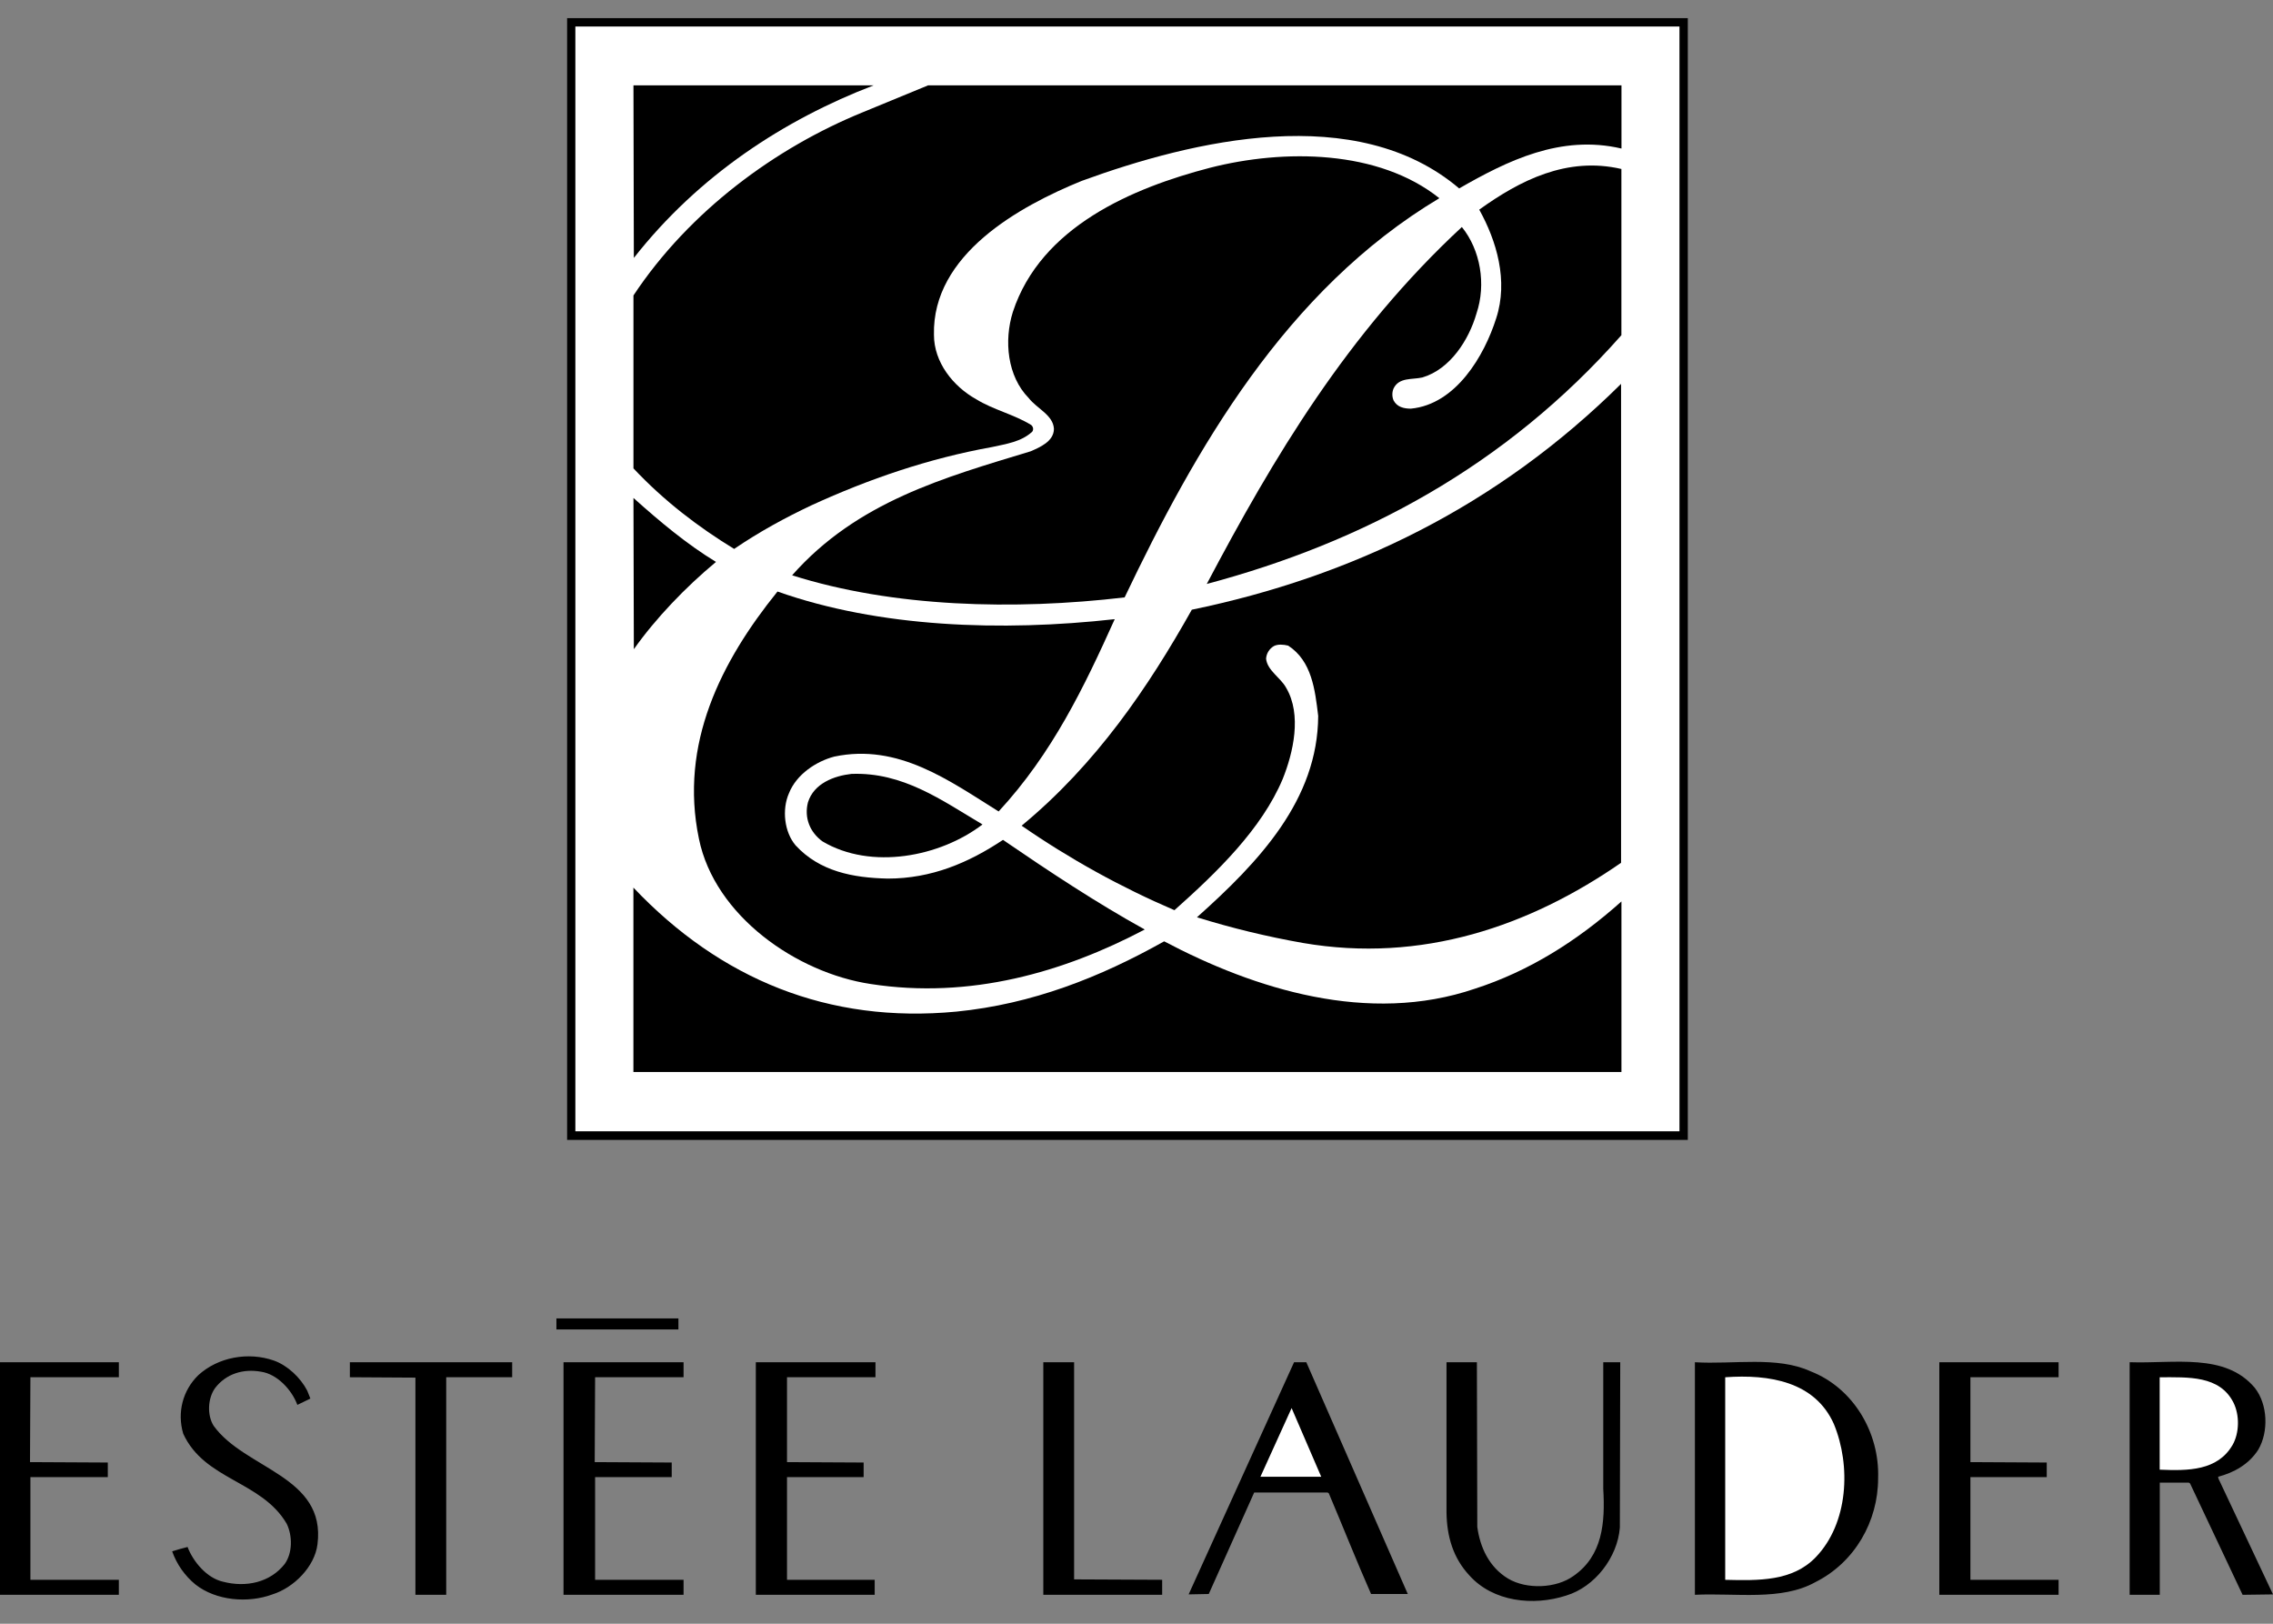
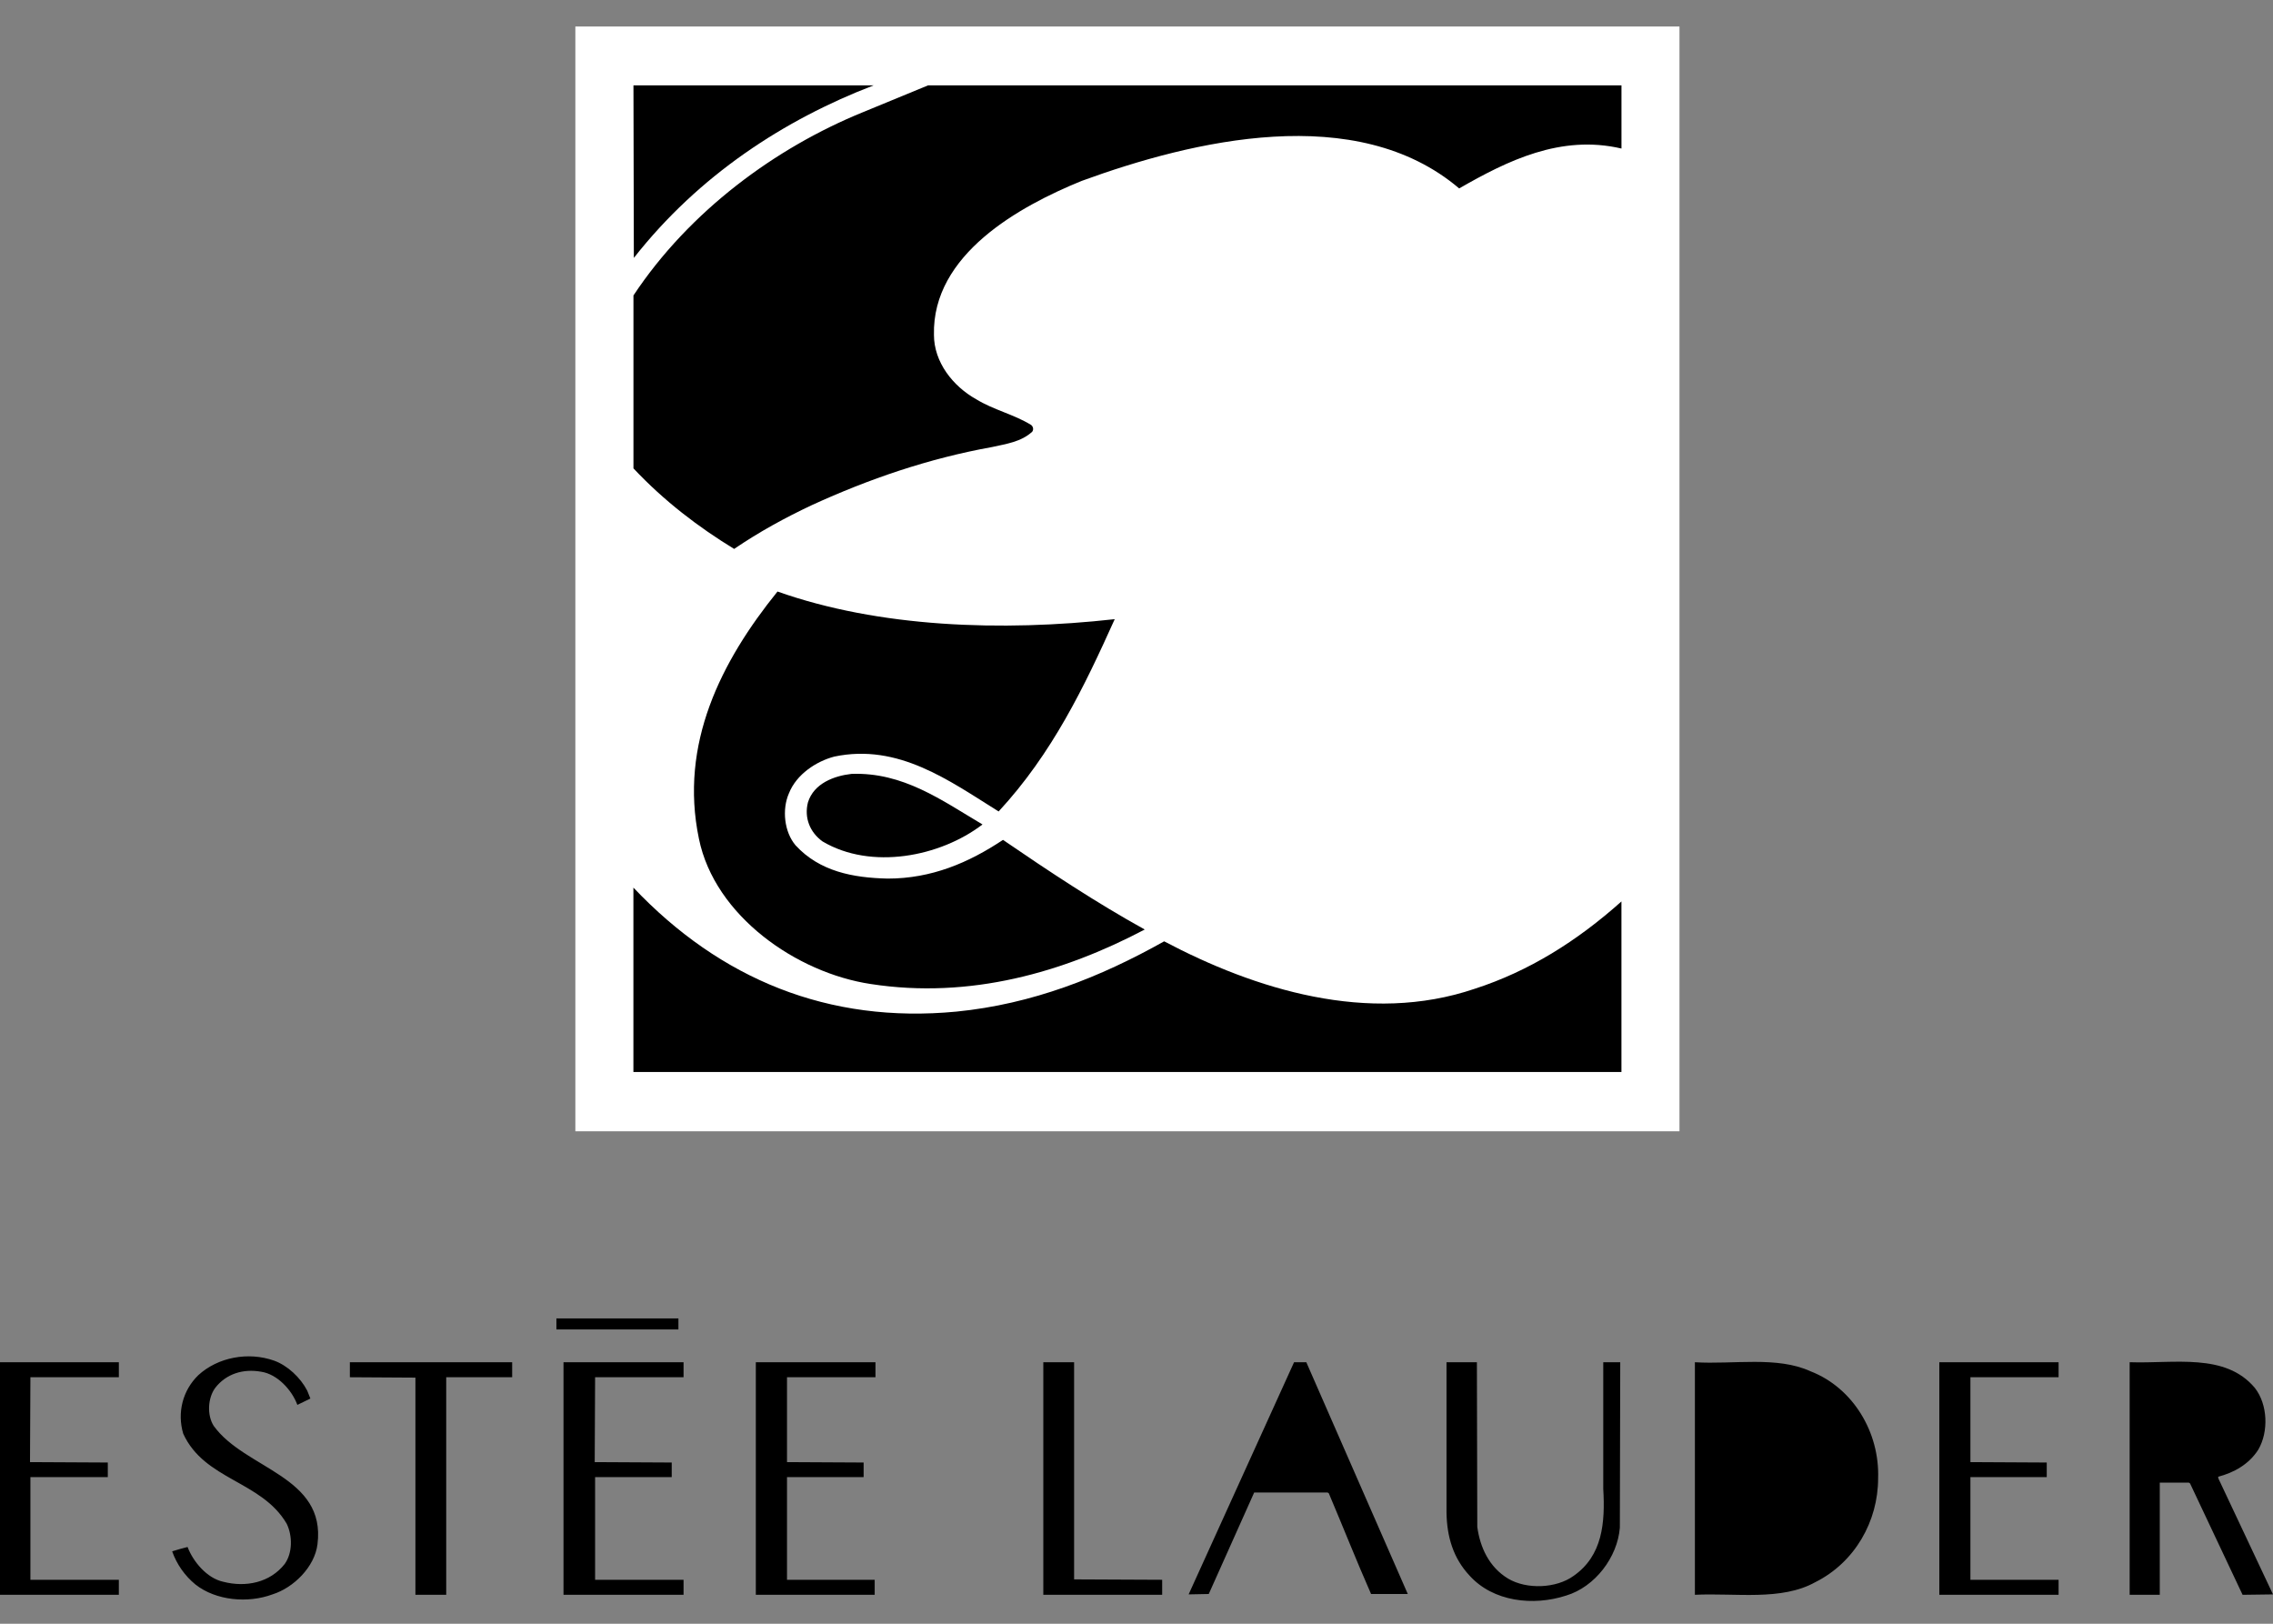
<svg xmlns="http://www.w3.org/2000/svg" width="140" height="100" viewBox="0 0 140 100" fill="none">
  <rect x="0" y="0" width="140" height="100" fill="#808080" stroke="none" />
-   <path d="M34.93 1.117H103.957V70.202H34.93V1.117Z" fill="black" />
  <path d="M35.438 1.633H103.443V69.672H35.438V1.633Z" fill="white" />
  <path d="M53.804 5.258C48.307 7.373 43.053 10.777 39.04 15.884L39.016 5.258H53.804Z" fill="black" />
  <path d="M99.871 9.148C96.125 8.272 92.841 9.902 89.874 11.604C83.551 6.23 73.481 8.637 66.621 11.142C62.803 12.698 57.404 15.665 57.525 20.626C57.525 22.303 58.692 23.787 60.128 24.589C61.198 25.246 62.438 25.514 63.508 26.17C63.63 26.267 63.678 26.437 63.581 26.583C62.9 27.216 61.976 27.337 61.101 27.532C57.185 28.237 53.513 29.502 50.009 31.106C48.355 31.885 46.751 32.761 45.218 33.806C43.029 32.469 40.913 30.864 39.016 28.845V18.195C42.469 12.99 47.772 9.1 53.147 6.911L57.16 5.258H99.871V9.148L99.871 9.148Z" fill="black" />
-   <path d="M88.654 12.207C79.168 17.872 73.598 27.72 69.269 36.791C62.458 37.593 54.991 37.399 48.789 35.43C52.802 30.883 58.202 29.399 63.48 27.794C64.04 27.55 64.914 27.185 64.914 26.408C64.866 25.556 63.868 25.168 63.358 24.511C62.045 23.173 61.826 20.985 62.385 19.21C64.112 13.957 69.754 11.574 74.522 10.334C79.095 9.167 84.908 9.216 88.654 12.207H88.654ZM99.866 10.407V20.644C92.715 28.742 83.91 33.411 74.328 35.964C78.438 28.182 82.987 20.523 90.04 13.981C91.183 15.391 91.548 17.507 90.94 19.307C90.478 20.912 89.334 22.735 87.608 23.246C86.975 23.392 86.173 23.222 85.832 23.927C85.735 24.161 85.735 24.423 85.832 24.657C86.051 25.07 86.465 25.167 86.902 25.167C89.675 24.9 91.425 21.909 92.156 19.598C92.91 17.289 92.18 14.832 91.11 12.911C93.615 11.112 96.51 9.628 99.866 10.407H99.866Z" fill="black" />
-   <path d="M99.846 53.136C94.227 57.027 87.588 59.337 80.242 58.072C78.038 57.684 75.861 57.156 73.724 56.492C77.567 53.063 81.166 49.245 81.191 44.09C80.996 42.485 80.802 40.71 79.342 39.762C79.05 39.689 78.709 39.665 78.467 39.786C78.185 39.949 78.003 40.24 77.981 40.564C78.053 41.294 78.88 41.732 79.22 42.364C80.194 44.018 79.658 46.352 79.002 47.982C77.712 51.045 74.988 53.696 72.337 56.055C69.034 54.639 65.88 52.895 62.924 50.851C67.521 47.058 70.732 42.316 73.407 37.55C83.282 35.508 92.232 31.179 99.846 23.641V53.136L99.846 53.136ZM44.099 34.607C42.226 36.163 40.402 38.06 39.04 39.981L39.016 30.667C40.645 32.126 42.299 33.512 44.099 34.606L44.099 34.607Z" fill="black" />
  <path d="M68.659 38.132C66.786 42.29 64.816 46.4 61.508 49.975C58.468 48.078 55.331 45.768 51.39 46.595C50.271 46.887 49.055 47.689 48.593 48.856C48.155 49.853 48.301 51.239 49.006 52.066C50.489 53.671 52.533 54.06 54.674 54.109C57.373 54.109 59.659 53.136 61.776 51.725C64.622 53.671 67.516 55.592 70.508 57.245C65.522 59.872 59.757 61.55 53.628 60.601C49.08 59.919 44.02 56.418 43.048 51.652C41.832 45.816 44.409 40.734 47.888 36.43C54.139 38.643 61.679 38.91 68.66 38.132H68.659Z" fill="black" />
  <path d="M60.514 50.775C57.911 52.769 53.655 53.596 50.663 51.821C49.885 51.261 49.52 50.362 49.764 49.413C50.128 48.246 51.368 47.784 52.439 47.662C55.626 47.541 58.009 49.291 60.514 50.775ZM58.909 62.301C63.579 61.839 67.763 60.186 71.703 57.973C77.273 60.915 84.277 63.128 90.845 60.891C94.153 59.821 97.12 57.973 99.869 55.517V66.022H39.013V54.665C44.364 60.307 51.028 63.055 58.909 62.301ZM34.271 81.196H41.786V81.877H34.271V81.196ZM18.923 85.645L19.117 86.132L18.315 86.521C17.974 85.596 17.074 84.624 16.077 84.478C14.982 84.284 13.937 84.599 13.255 85.475C12.794 86.107 12.745 87.153 13.159 87.809C15.08 90.484 20.09 90.897 19.555 95.104C19.385 96.49 18.096 97.779 16.782 98.192C15.274 98.752 13.305 98.581 12.039 97.584C11.383 97.047 10.886 96.34 10.604 95.541C10.92 95.444 11.237 95.347 11.553 95.273C11.893 96.173 12.745 97.195 13.742 97.413C15.152 97.778 16.636 97.463 17.536 96.319C18.022 95.638 18.022 94.592 17.658 93.839C16.101 91.189 12.599 91.164 11.285 88.296C10.897 86.983 11.261 85.621 12.21 84.696C13.426 83.578 15.299 83.237 16.88 83.796C17.706 84.09 18.509 84.843 18.923 85.645V85.645ZM7.321 84.818H1.873L1.848 90.046L6.64 90.071V90.97H1.873V97.293H7.32V98.217H0V83.894H7.321V84.818ZM31.546 84.818H27.484V98.217H25.587V84.843L21.549 84.819V83.895H31.546V84.819L31.546 84.818ZM42.102 84.818H36.654L36.63 90.046L41.373 90.071V90.97H36.654V97.293H42.102V98.217H34.708V83.894H42.102V84.818ZM53.923 84.818H48.474V90.046L53.193 90.071V90.97H48.474V97.293H53.874V98.217H46.553V83.894H53.923V84.818ZM66.157 97.268L71.581 97.293V98.217H64.26V83.895H66.157V97.268ZM86.71 98.168H84.448C83.548 96.126 82.721 94.034 81.845 91.967L81.772 91.919H77.248L74.451 98.168L73.211 98.192L79.705 83.894H80.459L86.709 98.168L86.71 98.168ZM90.99 94.034C91.161 95.299 91.72 96.515 92.887 97.22C94.031 97.901 95.855 97.829 96.925 97.05C98.701 95.81 98.871 93.791 98.749 91.7V83.894H99.795L99.771 94.083C99.626 95.907 98.239 97.731 96.463 98.265C94.445 98.922 91.964 98.654 90.504 97.025C89.507 95.956 89.118 94.642 89.094 93.159V83.894H90.966L90.99 94.034V94.034ZM111.519 84.454C114.146 85.476 115.776 88.224 115.678 91.044C115.678 93.694 114.243 96.223 111.811 97.439C109.719 98.606 106.922 98.096 104.393 98.217V83.895C106.776 84.041 109.451 83.505 111.519 84.454ZM126.794 84.818H121.363V90.046L126.064 90.071V90.97H121.363V97.293H126.794V98.217H119.448V83.894H126.794V84.818ZM138.881 85.475C139.684 86.497 139.733 88.175 139.1 89.269C138.516 90.193 137.568 90.703 136.619 90.947L136.644 91.069L140 98.193L138.127 98.218L134.892 91.36L134.82 91.311H133.026V98.217H131.171V83.894C133.92 83.991 137.058 83.298 138.881 85.475L138.881 85.475Z" fill="black" />
-   <path d="M112.949 87.69C114.019 90.268 113.849 93.818 111.831 95.909C110.395 97.393 108.328 97.344 106.26 97.295V84.82C108.984 84.626 111.781 85.088 112.949 87.69ZM137.563 86.377C137.953 87.156 137.928 88.249 137.515 88.98C136.59 90.585 134.773 90.585 133.021 90.511V84.821C134.773 84.821 136.712 84.699 137.563 86.377ZM77.633 90.948L79.554 86.718L81.378 90.948H77.633Z" fill="white" />
</svg>